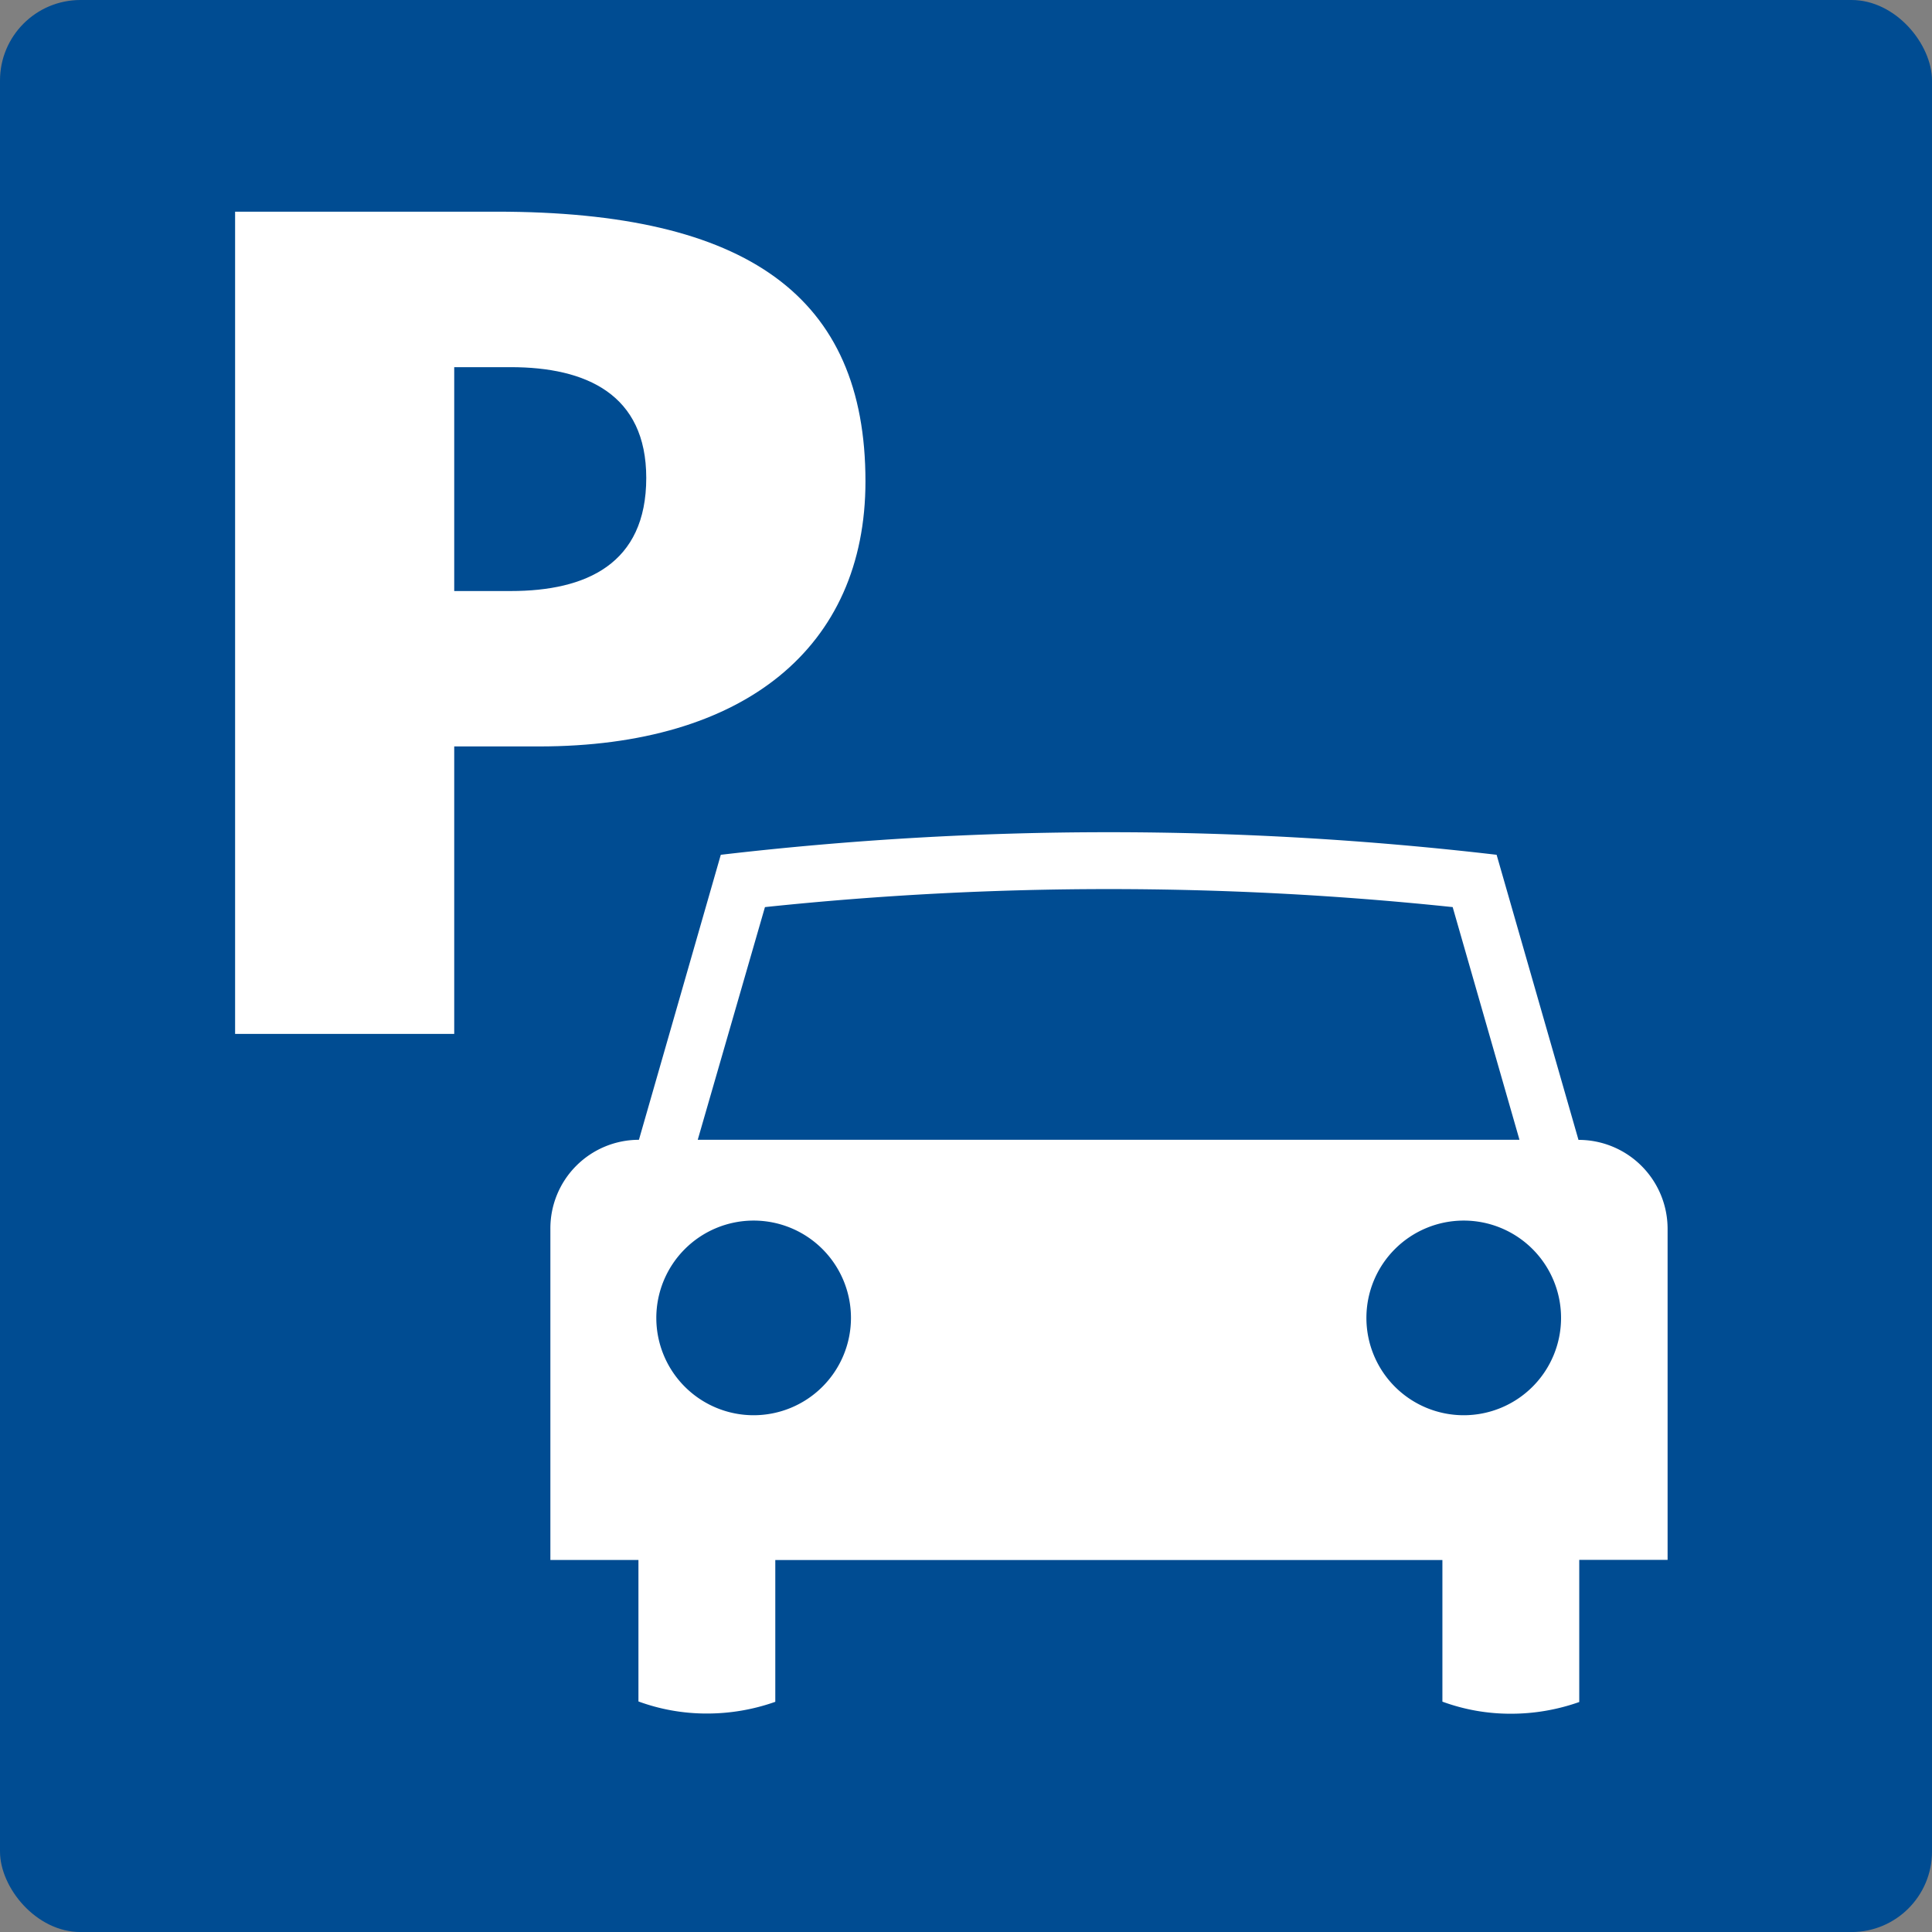
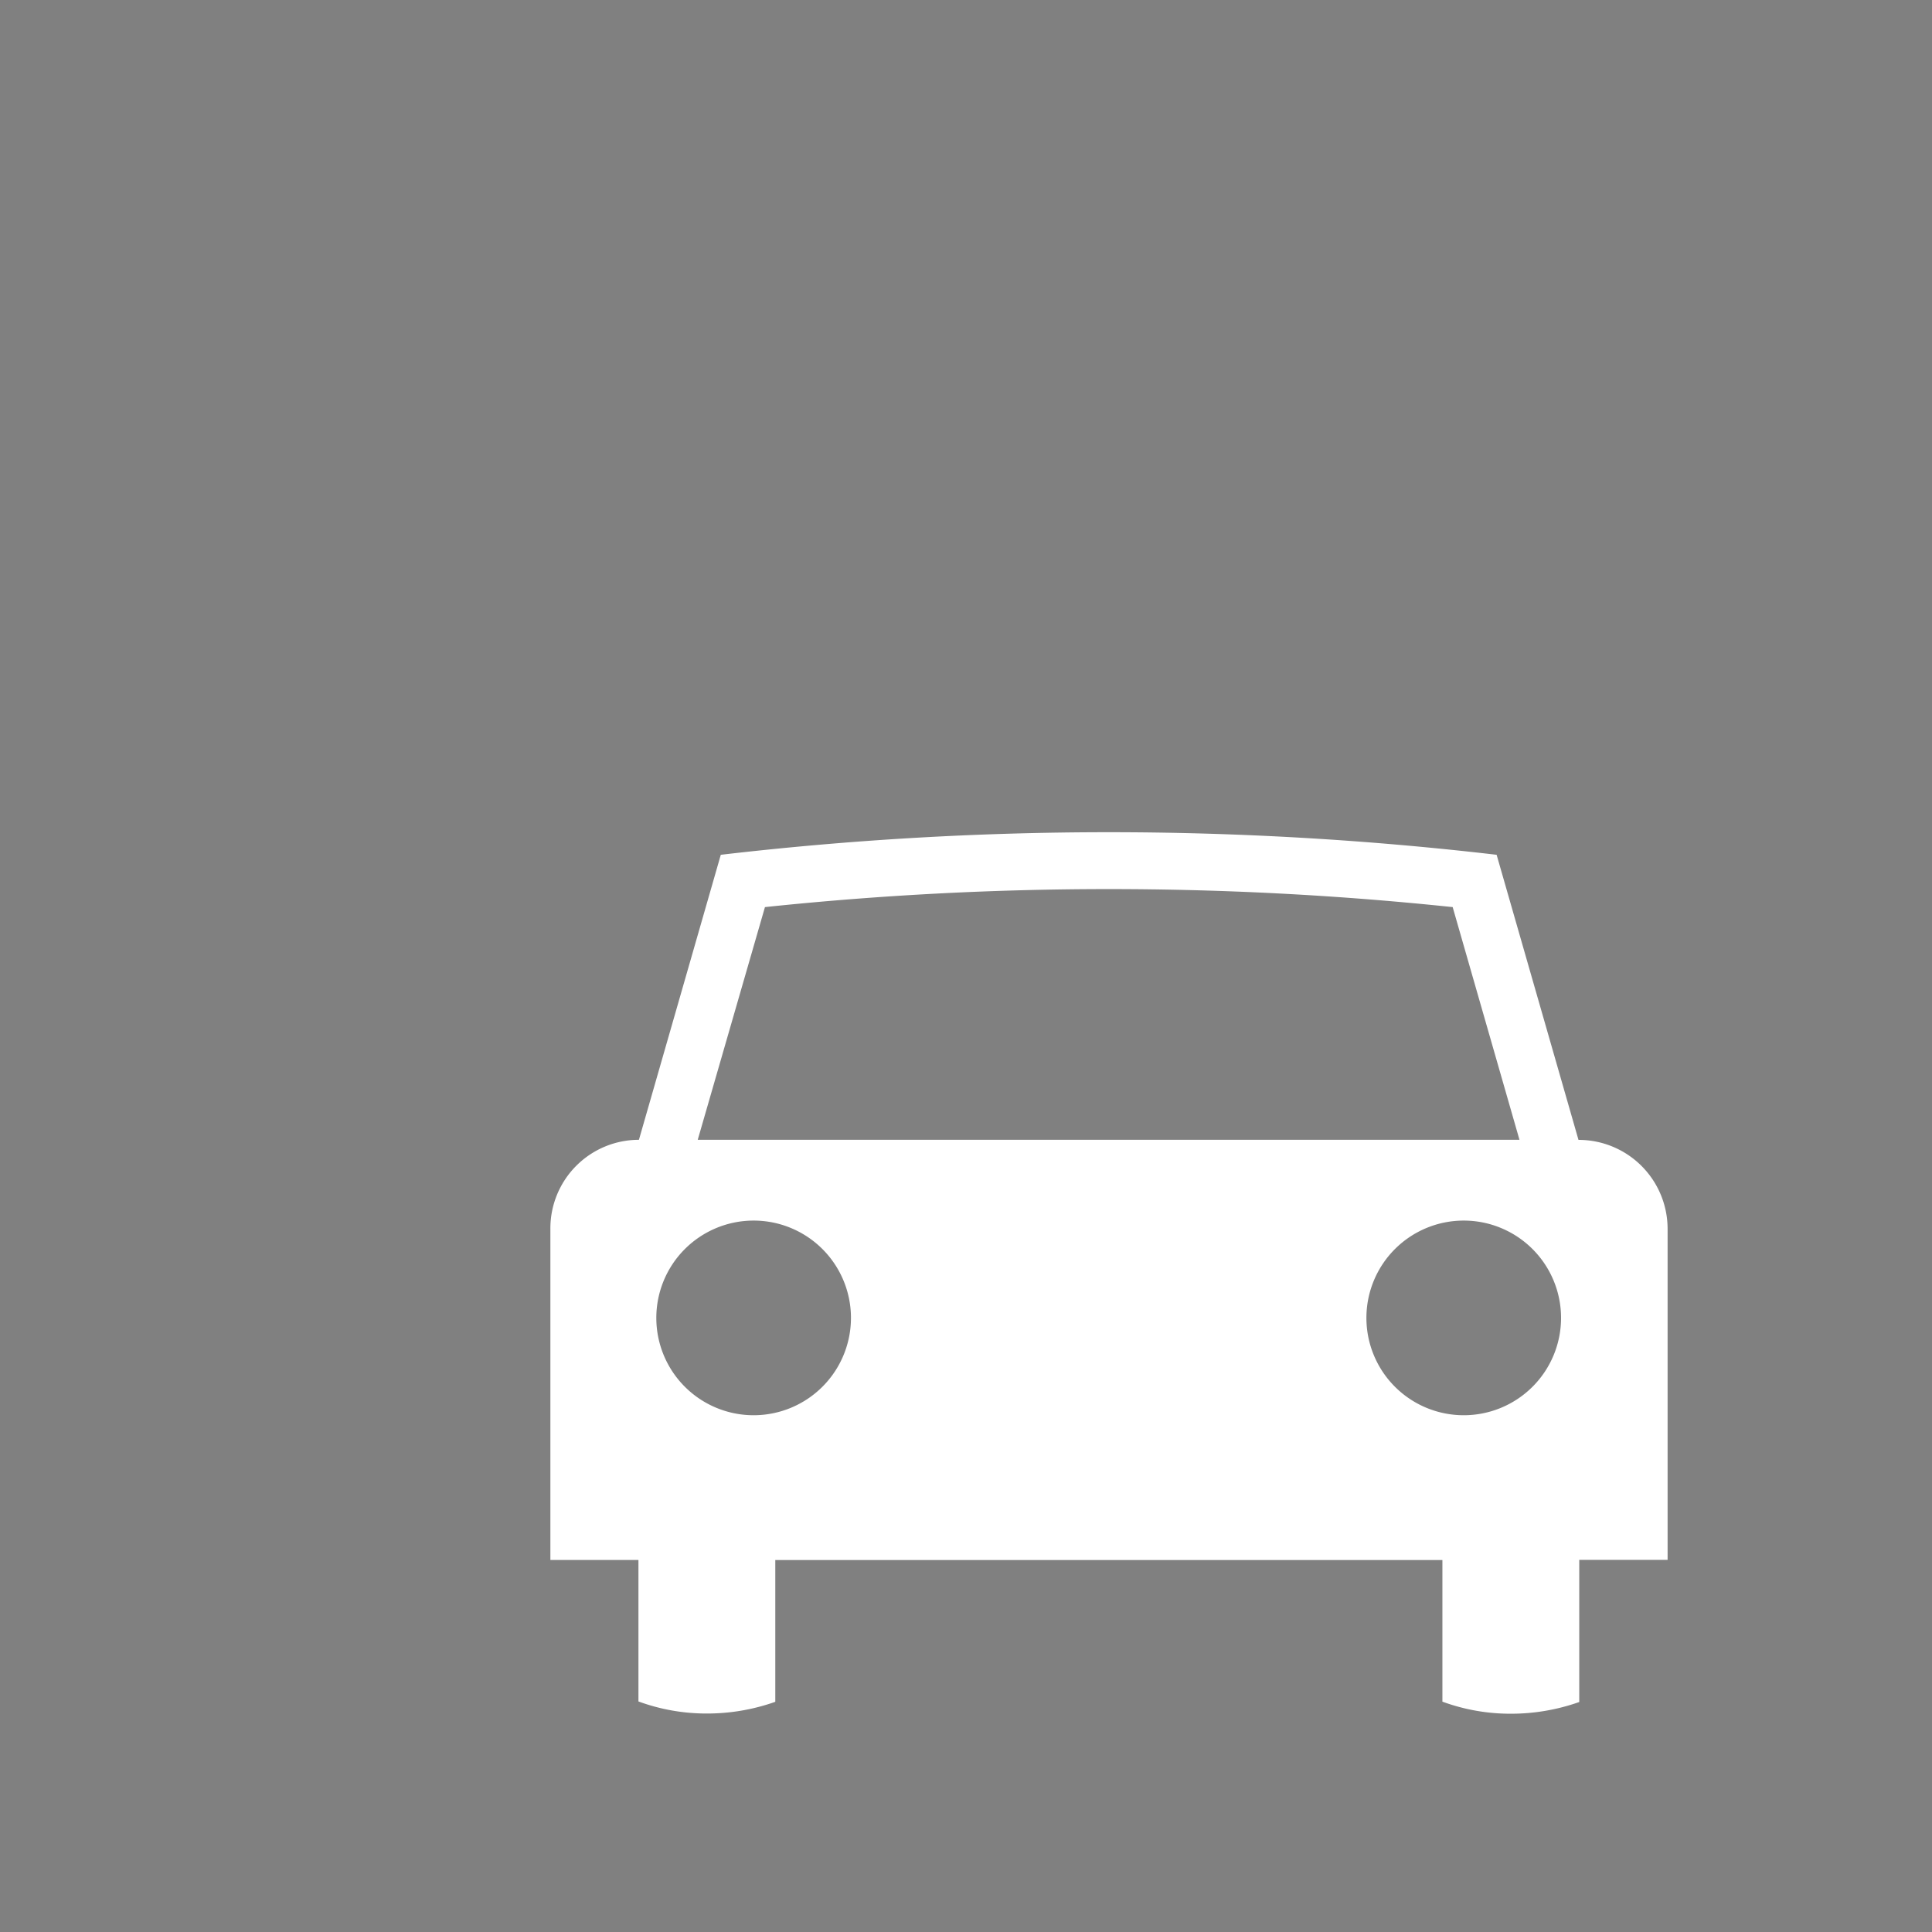
<svg xmlns="http://www.w3.org/2000/svg" width="48" height="48.001" viewBox="0 0 48 48.001">
  <rect x="0" y="0" width="48" height="48.001" fill="#808080" stroke="none" />
  <g transform="translate(-886 -475)">
-     <rect width="48" height="48.001" rx="2" transform="translate(886 475)" fill="#004c92" />
    <path d="M35.32,22.583,33.286,15.5a83.077,83.077,0,0,0-19.275,0l-2.034,7.081a2.2,2.2,0,0,0-2.2,2.209v8.23h2.188v3.515a4.906,4.906,0,0,0,1.7.3,5.069,5.069,0,0,0,1.7-.291V33.021l16.574,0v3.519a4.894,4.894,0,0,0,1.7.3,5.075,5.075,0,0,0,1.7-.291V33.018h2.195V24.792a2.211,2.211,0,0,0-2.211-2.209M15.108,16.8l.073-.008a81.751,81.751,0,0,1,16.939,0l.074.007,1.66,5.782H13.438Zm-.28,12.624a2.418,2.418,0,1,1,2.417-2.418,2.419,2.419,0,0,1-2.417,2.418m17.641,0a2.418,2.418,0,1,1,2.418-2.418,2.418,2.418,0,0,1-2.418,2.418" transform="translate(889.897 480.737)" fill="#fff" />
-     <path d="M0,0H6.5c6.234,0,9.161,2.108,9.161,6.7,0,4.127-3.014,6.586-8.108,6.586H5.444v7.142H0ZM5.444,9.425H6.849c1.874,0,3.366-.673,3.366-2.81,0-2.077-1.492-2.752-3.366-2.752H5.444Z" transform="translate(891.841 480.259)" fill="#fff" />
  </g>
</svg>